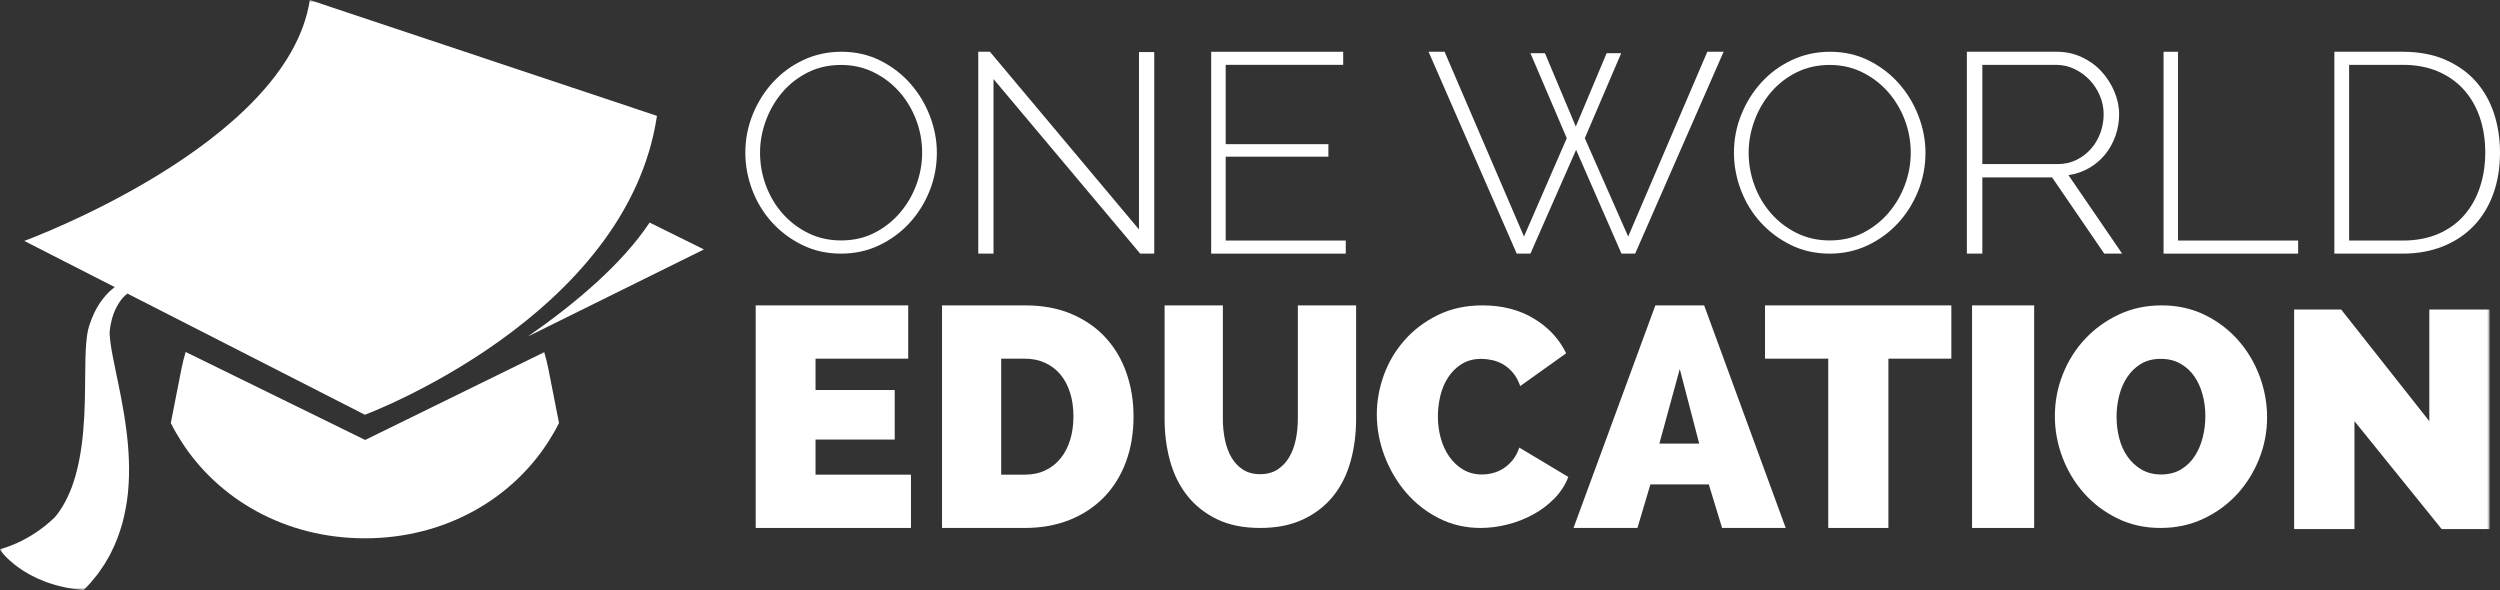
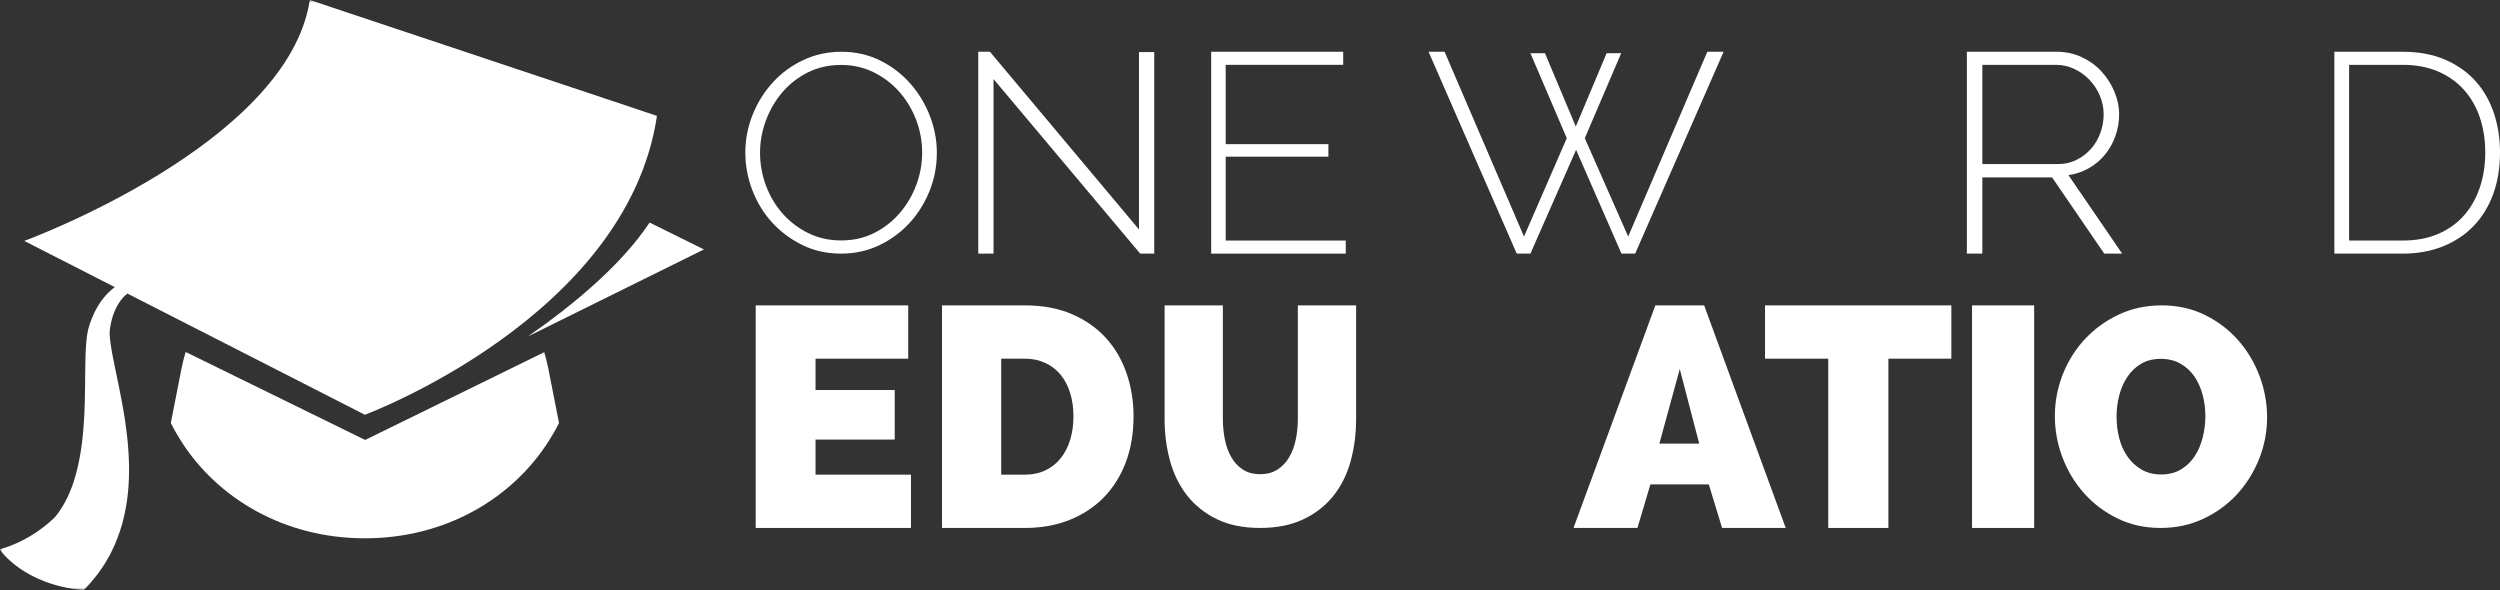
<svg xmlns="http://www.w3.org/2000/svg" xmlns:xlink="http://www.w3.org/1999/xlink" width="483px" height="114px" viewBox="0 0 483 114" version="1.1">
  <rect x="0" y="0" width="483" height="114" fill="#333333" stroke="none" />
  <title>Logo</title>
  <defs>
    <polygon id="path-1" points="5.25918385e-15 3.50488112e-15 481 3.50488112e-15 481 114 5.25918385e-15 114" />
    <polygon id="path-3" points="5.25918385e-15 3.50488112e-15 481 3.50488112e-15 481 114 5.25918385e-15 114" />
  </defs>
  <g id="Page-1" stroke="none" stroke-width="1" fill="none" fill-rule="evenodd">
    <g id="Logo" transform="translate(-0, 0)">
      <path d="M146.842,29.5 C146.842,31.704 147.222,33.825 147.986,35.865 C148.747,37.905 149.824,39.711 151.215,41.28 C152.611,42.853 154.264,44.108 156.177,45.046 C158.091,45.985 160.198,46.453 162.5,46.453 C164.877,46.453 167.022,45.966 168.936,44.992 C170.848,44.016 172.493,42.726 173.868,41.118 C175.242,39.512 176.3,37.699 177.045,35.676 C177.787,33.654 178.158,31.595 178.158,29.5 C178.158,27.299 177.769,25.176 176.989,23.135 C176.209,21.096 175.122,19.29 173.729,17.72 C172.335,16.149 170.682,14.894 168.768,13.956 C166.855,13.016 164.766,12.547 162.5,12.547 C160.123,12.547 157.968,13.034 156.037,14.01 C154.106,14.984 152.462,16.276 151.104,17.882 C149.748,19.489 148.7,21.304 147.958,23.326 C147.214,25.349 146.842,27.407 146.842,29.5 Z M162.5,49 C159.751,49 157.244,48.44 154.978,47.321 C152.712,46.201 150.761,44.739 149.127,42.934 C147.492,41.128 146.231,39.052 145.337,36.704 C144.447,34.357 144,31.956 144,29.5 C144,26.936 144.475,24.482 145.42,22.134 C146.37,19.787 147.669,17.71 149.322,15.904 C150.975,14.099 152.934,12.664 155.2,11.599 C157.466,10.533 159.918,10 162.556,10 C165.306,10 167.813,10.57 170.079,11.707 C172.345,12.844 174.286,14.335 175.902,16.176 C177.518,18.016 178.772,20.103 179.663,22.432 C180.554,24.762 181,27.117 181,29.5 C181,32.101 180.527,34.574 179.58,36.921 C178.631,39.268 177.332,41.334 175.68,43.123 C174.026,44.911 172.076,46.337 169.829,47.402 C167.58,48.467 165.137,49 162.5,49 L162.5,49 Z" id="Fill-1" fill="#FFFFFF" fill-rule="nonzero" />
      <polyline id="Fill-2" fill="#FFFFFF" fill-rule="nonzero" points="191.949 15.273 191.949 49 189 49 189 10 191.255 10 220.052 44.33 220.052 10.055 223 10.055 223 49 220.284 49 191.949 15.273" />
      <polyline id="Fill-3" fill="#FFFFFF" fill-rule="nonzero" points="260 46.474 260 49 234 49 234 10 259.506 10 259.506 12.526 236.804 12.526 236.804 27.852 256.646 27.852 256.646 30.269 236.804 30.269 236.804 46.474 260 46.474" />
      <polyline id="Fill-4" fill="#FFFFFF" fill-rule="nonzero" points="295.676 10.275 298.484 10.275 304.443 24.447 310.403 10.275 313.214 10.275 306.186 26.698 314.563 45.704 329.851 10 333 10 315.911 49 313.27 49 304.501 28.951 295.676 49 293.033 49 276 10 279.093 10 294.437 45.704 302.701 26.698 295.676 10.275" />
-       <path d="M337.841,29.5 C337.841,31.704 338.222,33.825 338.985,35.865 C339.745,37.905 340.823,39.711 342.215,41.28 C343.608,42.853 345.261,44.108 347.175,45.046 C349.088,45.985 351.197,46.453 353.499,46.453 C355.875,46.453 358.022,45.966 359.936,44.992 C361.848,44.016 363.491,42.726 364.867,41.118 C366.242,39.512 367.299,37.699 368.045,35.676 C368.786,33.654 369.157,31.595 369.157,29.5 C369.157,27.299 368.768,25.176 367.989,23.135 C367.206,21.096 366.122,19.29 364.728,17.72 C363.334,16.149 361.682,14.894 359.768,13.956 C357.855,13.016 355.764,12.547 353.499,12.547 C351.122,12.547 348.968,13.034 347.036,14.01 C345.105,14.984 343.459,16.276 342.104,17.882 C340.748,19.489 339.698,21.304 338.957,23.326 C338.211,25.349 337.841,27.407 337.841,29.5 Z M353.499,49 C350.751,49 348.242,48.44 345.978,47.321 C343.711,46.201 341.76,44.739 340.126,42.934 C338.492,41.128 337.228,39.052 336.337,36.704 C335.446,34.357 335,31.956 335,29.5 C335,26.936 335.473,24.482 336.42,22.134 C337.369,19.787 338.669,17.71 340.322,15.904 C341.974,14.099 343.933,12.664 346.2,11.599 C348.466,10.533 350.918,10 353.554,10 C356.306,10 358.812,10.57 361.078,11.707 C363.344,12.844 365.284,14.335 366.901,16.176 C368.517,18.016 369.772,20.103 370.662,22.432 C371.553,24.762 372,27.117 372,29.5 C372,32.101 371.525,34.574 370.578,36.921 C369.631,39.268 368.332,41.334 366.678,43.123 C365.025,44.911 363.074,46.337 360.826,47.402 C358.58,48.467 356.137,49 353.499,49 L353.499,49 Z" id="Fill-5" fill="#FFFFFF" fill-rule="nonzero" />
      <path d="M382.987,31.698 L397.578,31.698 C398.907,31.698 400.117,31.423 401.211,30.873 C402.303,30.324 403.243,29.601 404.023,28.703 C404.807,27.807 405.401,26.782 405.81,25.627 C406.222,24.474 406.426,23.293 406.426,22.085 C406.426,20.839 406.181,19.641 405.693,18.487 C405.205,17.333 404.541,16.318 403.702,15.438 C402.861,14.559 401.884,13.854 400.773,13.323 C399.657,12.793 398.459,12.526 397.168,12.526 L382.987,12.526 L382.987,31.698 Z M380,49 L380,10 L397.343,10 C399.103,10 400.722,10.349 402.208,11.044 C403.691,11.74 404.962,12.665 406.016,13.818 C407.071,14.971 407.901,16.271 408.506,17.718 C409.112,19.166 409.415,20.62 409.415,22.085 C409.415,23.512 409.181,24.896 408.712,26.232 C408.244,27.569 407.579,28.768 406.721,29.83 C405.859,30.892 404.824,31.772 403.614,32.467 C402.402,33.162 401.075,33.62 399.628,33.84 L410,49 L406.543,49 L396.466,34.279 L382.987,34.279 L382.987,49 L380,49 L380,49 Z" id="Fill-6" fill="#FFFFFF" fill-rule="nonzero" />
-       <polyline id="Fill-7" fill="#FFFFFF" fill-rule="nonzero" points="418 49 418 10 420.793 10 420.793 46.474 444 46.474 444 49 418 49" />
      <path d="M480.153,29.445 C480.153,26.993 479.798,24.73 479.091,22.661 C478.384,20.593 477.349,18.808 475.992,17.306 C474.633,15.804 472.966,14.633 470.993,13.791 C469.02,12.949 466.749,12.526 464.182,12.526 L453.848,12.526 L453.848,46.474 L464.182,46.474 C466.786,46.474 469.085,46.044 471.076,45.183 C473.069,44.322 474.736,43.123 476.076,41.585 C477.416,40.047 478.43,38.244 479.119,36.173 C479.808,34.105 480.153,31.862 480.153,29.445 Z M451,49 L451,10 L464.182,10 C467.307,10 470.054,10.513 472.418,11.538 C474.782,12.565 476.745,13.955 478.311,15.713 C479.875,17.471 481.045,19.531 481.83,21.893 C482.61,24.254 483,26.772 483,29.445 C483,32.412 482.563,35.095 481.688,37.493 C480.813,39.891 479.557,41.942 477.92,43.645 C476.281,45.347 474.299,46.665 471.972,47.6 C469.643,48.533 467.047,49 464.182,49 L451,49 L451,49 Z" id="Fill-8" fill="#FFFFFF" fill-rule="nonzero" />
      <polyline id="Fill-9" fill="#FFFFFF" fill-rule="nonzero" points="176 91.705 176 102 146 102 146 59 175.467 59 175.467 69.295 157.561 69.295 157.561 75.352 172.858 75.352 172.858 84.922 157.561 84.922 157.561 91.705 176 91.705" />
      <path d="M207.39,80.439 C207.39,78.784 207.175,77.269 206.745,75.897 C206.314,74.525 205.699,73.354 204.898,72.383 C204.095,71.414 203.109,70.657 201.937,70.113 C200.763,69.568 199.454,69.295 198.007,69.295 L193.433,69.295 L193.433,91.705 L198.007,91.705 C199.492,91.705 200.82,91.422 201.994,90.856 C203.168,90.292 204.154,89.504 204.955,88.495 C205.758,87.485 206.364,86.294 206.774,84.922 C207.183,83.548 207.39,82.055 207.39,80.439 Z M182,102 L182,59 L198.007,59 C201.446,59 204.477,59.564 207.096,60.695 C209.714,61.826 211.904,63.36 213.663,65.298 C215.423,67.236 216.751,69.507 217.651,72.112 C218.551,74.716 219,77.493 219,80.439 C219,83.71 218.501,86.668 217.504,89.311 C216.507,91.957 215.09,94.217 213.255,96.096 C211.415,97.973 209.206,99.425 206.626,100.455 C204.047,101.485 201.175,102 198.007,102 L182,102 L182,102 Z" id="Fill-10" fill="#FFFFFF" fill-rule="nonzero" />
      <path d="M243.47,91.61 C244.779,91.61 245.895,91.31 246.82,90.71 C247.742,90.108 248.493,89.318 249.07,88.338 C249.647,87.357 250.07,86.225 250.34,84.943 C250.608,83.664 250.744,82.321 250.744,80.92 L250.744,59 L262,59 L262,80.92 C262,83.884 261.633,86.656 260.903,89.238 C260.172,91.821 259.037,94.054 257.499,95.935 C255.959,97.817 254.024,99.298 251.696,100.378 C249.368,101.46 246.626,102 243.47,102 C240.199,102 237.4,101.429 235.072,100.289 C232.744,99.147 230.829,97.617 229.328,95.695 C227.827,93.772 226.732,91.541 226.039,88.998 C225.345,86.455 225,83.763 225,80.92 L225,59 L236.256,59 L236.256,80.92 C236.256,82.321 236.391,83.674 236.66,84.974 C236.928,86.276 237.353,87.416 237.93,88.398 C238.506,89.378 239.247,90.16 240.152,90.739 C241.055,91.32 242.162,91.61 243.47,91.61" id="Fill-11" fill="#FFFFFF" fill-rule="nonzero" />
-       <path d="M266,80.082 C266,77.495 266.456,74.946 267.371,72.437 C268.285,69.929 269.625,67.68 271.392,65.688 C273.16,63.698 275.304,62.085 277.827,60.851 C280.348,59.618 283.219,59 286.436,59 C290.209,59 293.505,59.847 296.326,61.537 C299.145,63.231 301.23,65.471 302.583,68.256 L293.706,74.588 C293.347,73.553 292.881,72.696 292.306,72.02 C291.73,71.343 291.104,70.806 290.429,70.407 C289.752,70.01 289.037,69.731 288.283,69.57 C287.529,69.413 286.833,69.332 286.198,69.332 C284.729,69.332 283.467,69.661 282.415,70.318 C281.361,70.974 280.487,71.832 279.793,72.886 C279.097,73.941 278.591,75.135 278.273,76.469 C277.956,77.803 277.799,79.127 277.799,80.441 C277.799,81.914 277.984,83.328 278.363,84.681 C278.74,86.034 279.296,87.23 280.032,88.265 C280.766,89.3 281.659,90.125 282.711,90.742 C283.765,91.36 284.967,91.668 286.318,91.668 C286.993,91.668 287.687,91.579 288.403,91.399 C289.118,91.22 289.803,90.922 290.458,90.503 C291.113,90.085 291.709,89.548 292.245,88.891 C292.783,88.234 293.208,87.428 293.526,86.472 L303,92.147 C302.404,93.699 301.5,95.093 300.289,96.327 C299.077,97.561 297.695,98.596 296.147,99.432 C294.598,100.269 292.95,100.906 291.202,101.343 C289.456,101.781 287.747,102 286.079,102 C283.14,102 280.437,101.374 277.974,100.118 C275.513,98.866 273.397,97.203 271.63,95.133 C269.863,93.062 268.483,90.713 267.49,88.085 C266.497,85.457 266,82.79 266,80.082" id="Fill-12" fill="#FFFFFF" fill-rule="nonzero" />
      <path d="M324.531,71.294 L320.59,85.708 L328.289,85.708 L324.531,71.294 Z M304,102 L319.814,59 L329.243,59 L345,102 L332.706,102 L330.14,93.582 L318.86,93.582 L316.354,102 L304,102 L304,102 Z" id="Fill-13" fill="#FFFFFF" fill-rule="nonzero" />
      <polyline id="Fill-14" fill="#FFFFFF" fill-rule="nonzero" points="377 69.295 364.839 69.295 364.839 102 353.219 102 353.219 69.295 341 69.295 341 59 377 59 377 69.295" />
      <polygon id="Fill-15" fill="#FFFFFF" fill-rule="nonzero" points="381 102 393 102 393 59 381 59" />
      <path d="M408.92,80.501 C408.92,81.933 409.09,83.317 409.431,84.65 C409.772,85.985 410.304,87.17 411.028,88.205 C411.751,89.24 412.652,90.077 413.738,90.713 C414.822,91.35 416.085,91.668 417.53,91.668 C419.014,91.668 420.3,91.34 421.383,90.682 C422.466,90.026 423.349,89.17 424.031,88.114 C424.714,87.061 425.226,85.856 425.568,84.501 C425.908,83.148 426.078,81.776 426.078,80.381 C426.078,78.948 425.898,77.564 425.537,76.23 C425.177,74.896 424.644,73.722 423.942,72.706 C423.239,71.691 422.348,70.876 421.262,70.258 C420.179,69.642 418.915,69.332 417.47,69.332 C415.985,69.332 414.709,69.651 413.648,70.287 C412.583,70.925 411.699,71.772 410.999,72.826 C410.295,73.882 409.772,75.076 409.431,76.41 C409.09,77.743 408.92,79.107 408.92,80.501 Z M417.411,102 C414.358,102 411.579,101.383 409.071,100.149 C406.562,98.916 404.415,97.292 402.629,95.281 C400.843,93.272 399.458,90.972 398.475,88.383 C397.492,85.796 397,83.129 397,80.381 C397,77.595 397.51,74.907 398.534,72.318 C399.558,69.731 400.994,67.45 402.84,65.481 C404.685,63.51 406.864,61.938 409.372,60.762 C411.879,59.587 414.641,59 417.65,59 C420.701,59 423.481,59.618 425.988,60.851 C428.497,62.085 430.644,63.717 432.43,65.748 C434.216,67.779 435.593,70.089 436.556,72.677 C437.518,75.264 438,77.912 438,80.619 C438,83.406 437.49,86.084 436.466,88.652 C435.442,91.22 434.028,93.49 432.221,95.461 C430.415,97.432 428.247,99.014 425.718,100.209 C423.19,101.403 420.419,102 417.411,102 L417.411,102 Z" id="Fill-16" fill="#FFFFFF" fill-rule="nonzero" />
      <g id="Group-20">
        <g id="Fill-17-Clipped">
          <mask id="mask-2" fill="white">
            <use xlink:href="#path-1" />
          </mask>
          <g id="path-1" />
-           <polyline id="Fill-17" fill="#FFFFFF" fill-rule="nonzero" mask="url(#mask-2)" points="454.881 81.367 454.881 102.221 443.226 102.221 443.226 59.798 452.311 59.798 469.344 81.367 469.344 59.798 481 59.798 481 102.221 471.734 102.221 454.881 81.367" />
        </g>
        <g id="Fill-19-Clipped">
          <mask id="mask-4" fill="white">
            <use xlink:href="#path-3" />
          </mask>
          <g id="path-1" />
          <path d="M22.288,71.365 C21.925,69.611 21.584,67.934 21.372,66.423 C21.31,66.036 21.28,65.686 21.242,65.33 C21.213,64.96 21.183,64.792 21.176,64.432 L21.211,63.852 L21.216,63.78 C21.206,63.822 21.236,63.664 21.196,63.868 L21.197,63.852 L21.203,63.82 L21.224,63.695 L21.263,63.446 C21.322,63.118 21.351,62.779 21.429,62.472 C21.932,59.938 23.081,58.121 24.126,57.128 C24.299,56.961 24.456,56.842 24.615,56.715 L70.495,80.129 C70.495,80.129 121.132,61.301 126.923,22.385 L59.858,3.50488112e-15 C55.607,27.898 4.688,46.546 4.688,46.546 L22.176,55.47 C20.649,56.58 18.93,58.58 17.832,61.317 C17.663,61.686 17.548,62.072 17.402,62.462 L17.296,62.758 L17.244,62.908 L17.23,62.945 L17.223,62.965 L17.198,63.086 L17.021,63.714 C16.927,64.124 16.825,64.743 16.774,65.174 C16.722,65.619 16.665,66.082 16.64,66.521 C16.504,68.307 16.486,70.099 16.465,71.926 C16.432,75.571 16.42,79.356 16.101,83.005 C15.805,86.653 15.191,90.152 14.226,93.093 C13.261,96.04 11.937,98.353 10.59,99.939 C5.436,104.926 -0.084,106.119 -0.084,106.119 C-0.084,106.119 4.424,113.011 16.162,114 C16.969,113.23 17.862,112.2 18.821,110.986 C19.267,110.352 19.748,109.685 20.213,108.963 C20.636,108.218 21.129,107.46 21.521,106.623 C22.364,104.969 23.055,103.123 23.617,101.183 C24.134,99.239 24.527,97.201 24.728,95.136 C25.13,91.004 24.908,86.79 24.37,82.768 C23.851,78.739 23.016,74.882 22.288,71.365" id="Fill-19" fill="#FFFFFF" fill-rule="nonzero" mask="url(#mask-4)" />
        </g>
      </g>
      <path d="M105.144,68.042 L70.549,85 L35.868,68 C35.562,69.037 35.285,70.09 35.072,71.176 L33,81.72 C33.591,82.923 34.269,84.085 34.996,85.23 C42.027,96.288 54.902,104 70.501,104 C86.099,104 98.973,96.288 106.003,85.23 C106.731,84.085 107.409,82.923 108,81.72 L105.927,71.176 C105.716,70.104 105.445,69.066 105.144,68.042" id="Fill-21" fill="#FFFFFF" fill-rule="nonzero" />
      <path d="M102,65 L136,48.19 L125.504,43 C120.227,50.946 111.291,58.538 102,65" id="Fill-22" fill="#FFFFFF" fill-rule="nonzero" />
    </g>
  </g>
</svg>